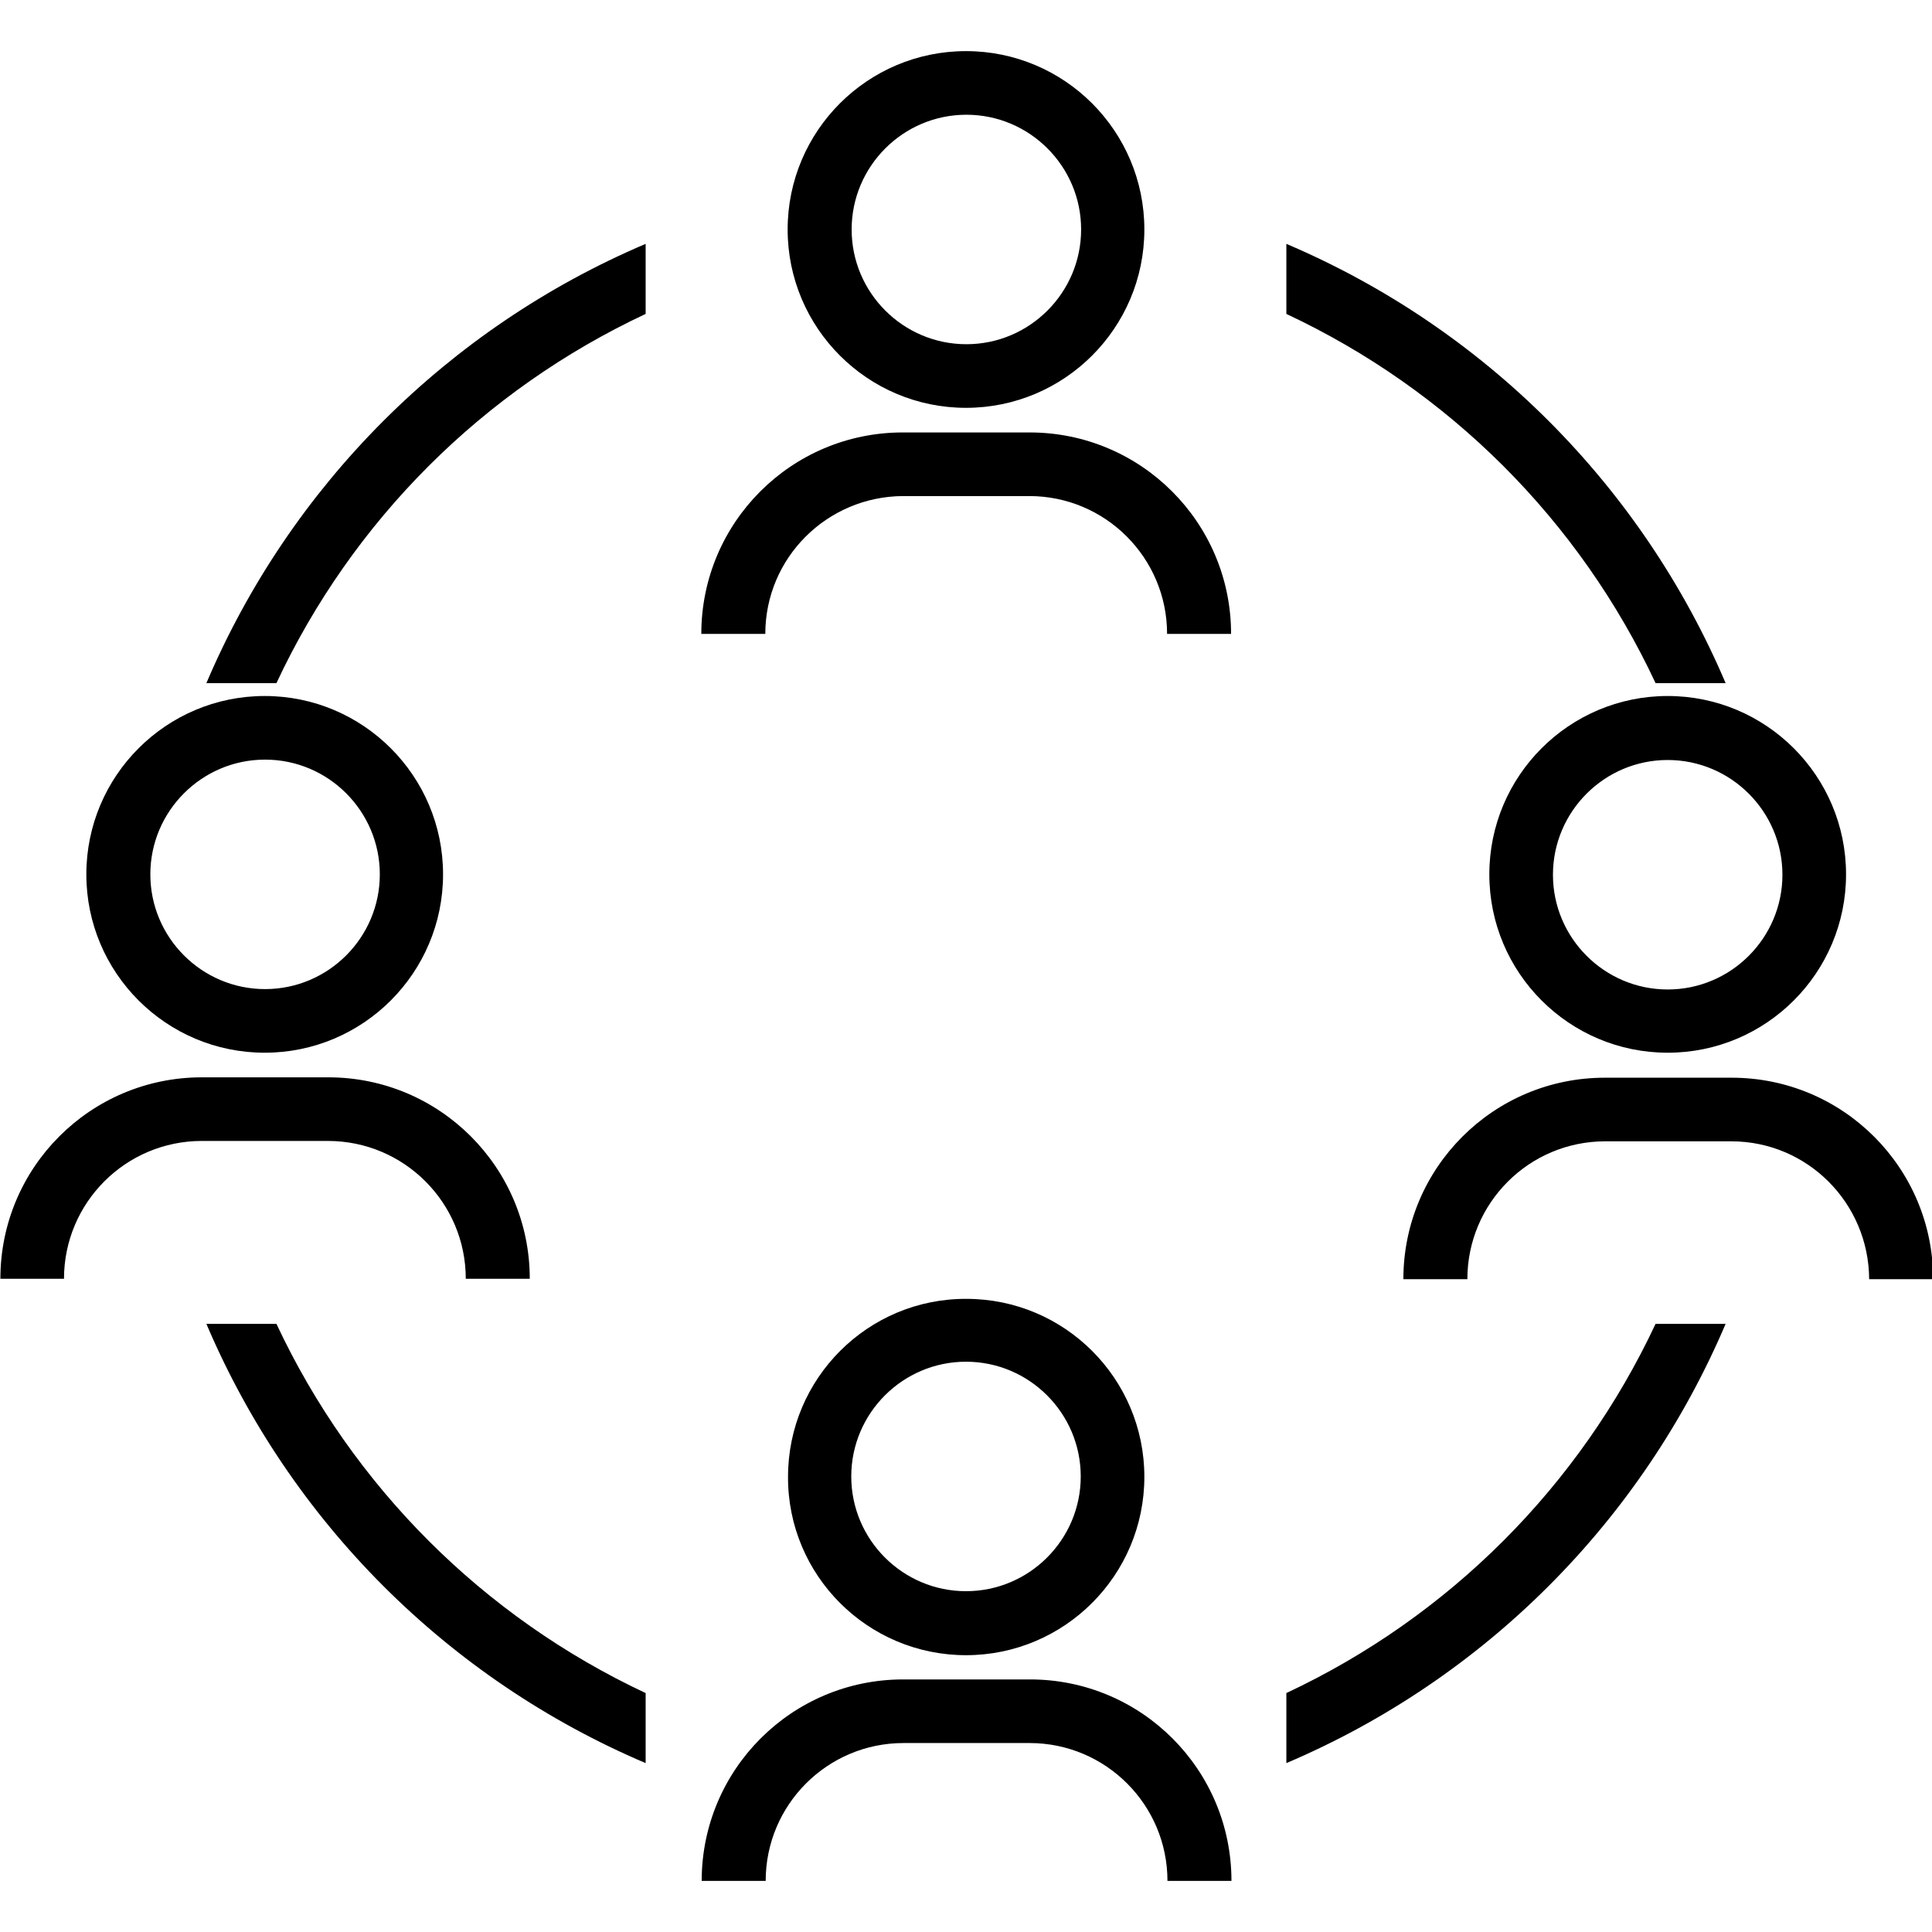
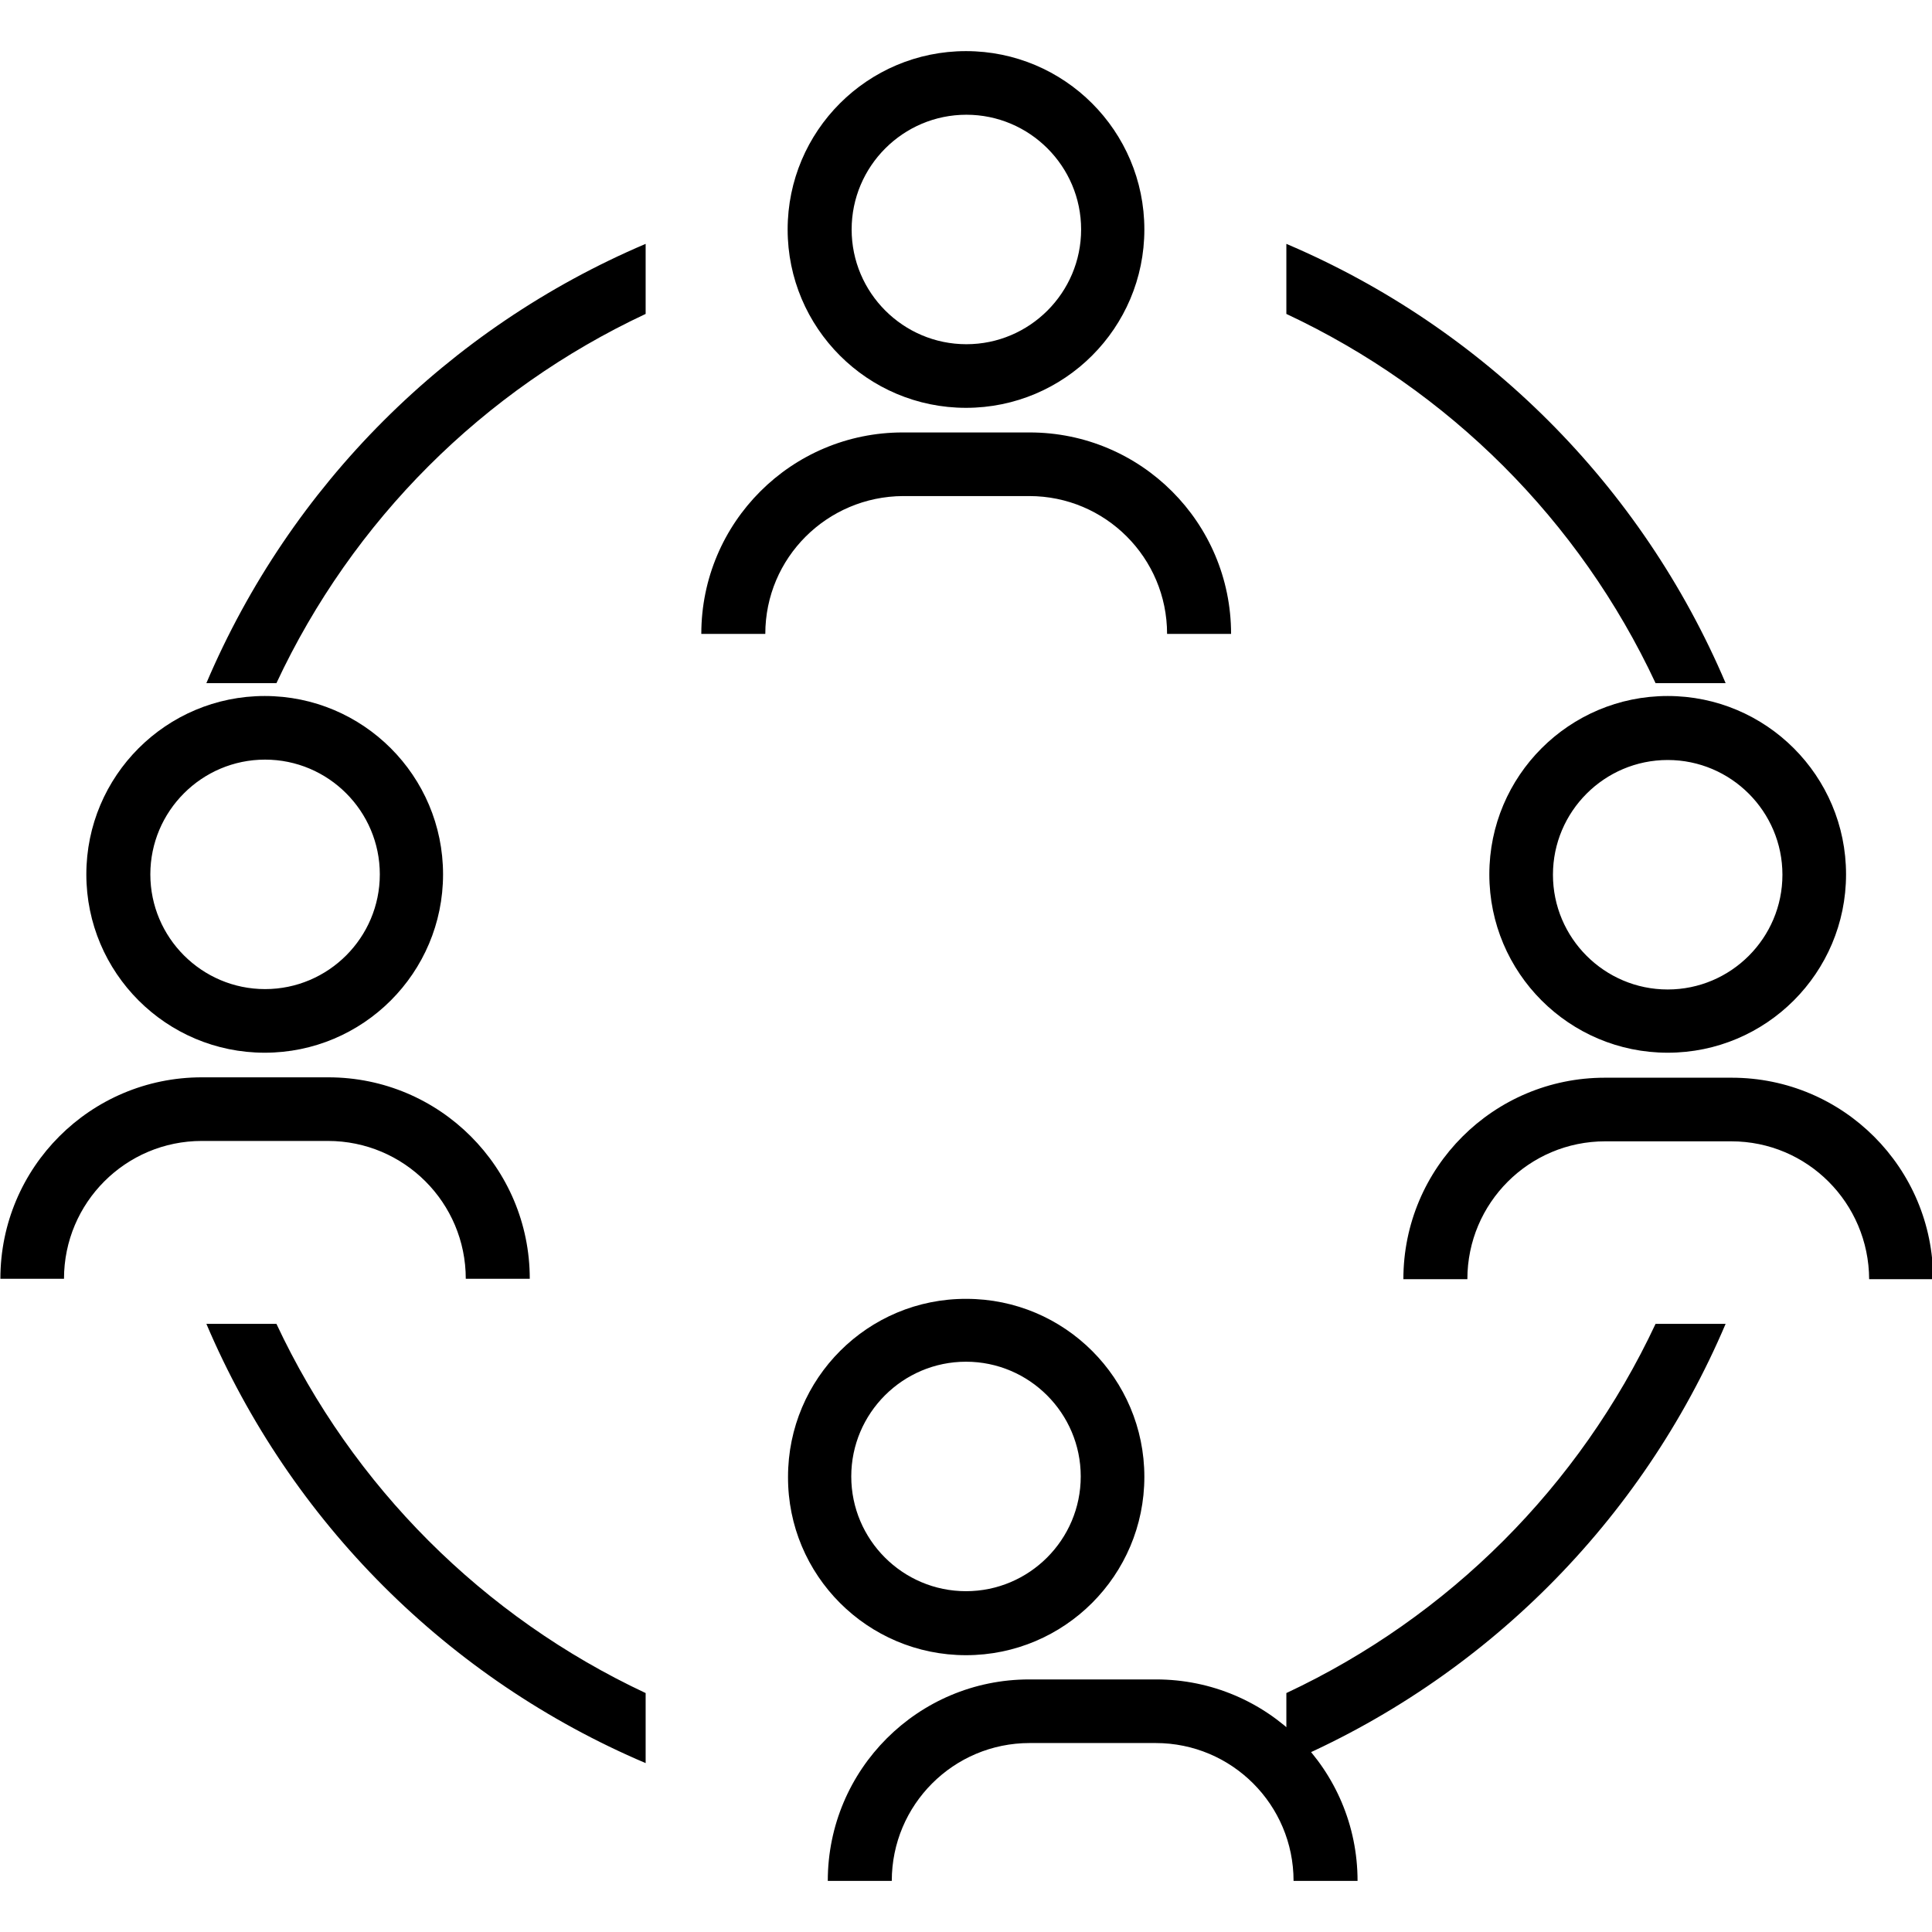
<svg xmlns="http://www.w3.org/2000/svg" id="Ebene_1" viewBox="0 0 51.02 51.02">
-   <path id="icon-team" d="M17.05,6.44v1.85c-4.29,2.01-7.74,5.45-9.75,9.75h-1.85c2.22-5.22,6.38-9.38,11.6-11.6m26.67,11.6h1.85c-2.22-5.22-6.38-9.38-11.6-11.6v1.85c4.29,2.01,7.74,5.45,9.75,9.75M7.3,34.96h-1.85c2.22,5.22,6.38,9.38,11.6,11.6v-1.85c-4.29-2.01-7.74-5.46-9.75-9.75m26.67,9.75v1.85c5.22-2.22,9.38-6.38,11.6-11.6h-1.85c-2.01,4.29-5.46,7.74-9.75,9.75m-8.46-1c-2.6,0-4.71-2.11-4.7-4.71,0-2.6,2.11-4.71,4.71-4.7,2.6,0,4.7,2.11,4.7,4.7,0,2.6-2.11,4.71-4.71,4.71m0-1.69c1.67,0,3.03-1.36,3.03-3.03s-1.36-3.03-3.03-3.03-3.03,1.36-3.03,3.03h0c0,1.67,1.36,3.03,3.03,3.03m1.67,2.33h-3.33c-2.94,0-5.32,2.38-5.32,5.32h1.69c0-2.01,1.63-3.64,3.64-3.64h3.33c2.01,0,3.64,1.63,3.64,3.64h1.69c0-2.94-2.38-5.32-5.32-5.32M20.8,6.06c0-2.6,2.11-4.71,4.71-4.71s4.71,2.11,4.71,4.71-2.11,4.71-4.71,4.71c-2.6,0-4.71-2.11-4.71-4.71m1.69,0c0,1.67,1.36,3.03,3.03,3.03s3.03-1.36,3.03-3.03-1.36-3.03-3.03-3.03h0c-1.67,0-3.03,1.36-3.03,3.03m4.69,5.36h-3.34c-2.94,0-5.32,2.38-5.32,5.32h1.69c0-2.01,1.63-3.63,3.64-3.64h3.33c2.01,0,3.64,1.63,3.64,3.64h1.69c0-2.94-2.38-5.32-5.32-5.32m16.85,6.96c2.6,0,4.71,2.11,4.71,4.71s-2.11,4.71-4.71,4.71c-2.6,0-4.71-2.11-4.71-4.71h0c0-2.6,2.11-4.71,4.71-4.71m0,1.69c-1.67,0-3.03,1.36-3.03,3.03s1.36,3.03,3.03,3.03,3.03-1.36,3.03-3.03h0c0-1.67-1.36-3.03-3.03-3.03m1.67,8.39h-3.33c-2.94,0-5.32,2.38-5.32,5.32h1.69c0-2.01,1.63-3.64,3.64-3.64h3.33c2.01,0,3.63,1.63,3.64,3.64h1.69c0-2.94-2.38-5.32-5.32-5.32M2.28,23.09c0-2.6,2.11-4.71,4.71-4.71s4.71,2.11,4.71,4.71-2.11,4.71-4.71,4.71c-2.6,0-4.71-2.11-4.71-4.71m1.69,0c0,1.67,1.36,3.03,3.03,3.03s3.03-1.36,3.03-3.03-1.36-3.03-3.03-3.03h0c-1.67,0-3.03,1.36-3.03,3.03m8.33,10.68h1.69c0-2.94-2.38-5.32-5.32-5.32h-3.34c-2.94,0-5.32,2.38-5.32,5.32H1.69c0-2.01,1.63-3.64,3.64-3.64h3.33c2.01,0,3.64,1.63,3.64,3.64" fill="currentcolor" />
+   <path id="icon-team" d="M17.05,6.44v1.85c-4.29,2.01-7.74,5.45-9.75,9.75h-1.85c2.22-5.22,6.38-9.38,11.6-11.6m26.67,11.6h1.85c-2.22-5.22-6.38-9.38-11.6-11.6v1.85c4.29,2.01,7.74,5.45,9.75,9.75M7.3,34.96h-1.85c2.22,5.22,6.38,9.38,11.6,11.6v-1.85c-4.29-2.01-7.74-5.46-9.75-9.75m26.67,9.75v1.85c5.22-2.22,9.38-6.38,11.6-11.6h-1.85c-2.01,4.29-5.46,7.74-9.75,9.75m-8.46-1c-2.6,0-4.71-2.11-4.7-4.71,0-2.6,2.11-4.71,4.71-4.7,2.6,0,4.7,2.11,4.7,4.7,0,2.6-2.11,4.71-4.71,4.71m0-1.69c1.67,0,3.03-1.36,3.03-3.03s-1.36-3.03-3.03-3.03-3.03,1.36-3.03,3.03h0c0,1.67,1.36,3.03,3.03,3.03m1.67,2.33c-2.94,0-5.32,2.38-5.32,5.32h1.69c0-2.01,1.63-3.64,3.64-3.64h3.33c2.01,0,3.64,1.63,3.64,3.64h1.69c0-2.94-2.38-5.32-5.32-5.32M20.8,6.06c0-2.6,2.11-4.71,4.71-4.71s4.71,2.11,4.71,4.71-2.11,4.71-4.71,4.71c-2.6,0-4.71-2.11-4.71-4.71m1.69,0c0,1.67,1.36,3.03,3.03,3.03s3.03-1.36,3.03-3.03-1.36-3.03-3.03-3.03h0c-1.67,0-3.03,1.36-3.03,3.03m4.69,5.36h-3.34c-2.94,0-5.32,2.38-5.32,5.32h1.69c0-2.01,1.63-3.63,3.64-3.64h3.33c2.01,0,3.64,1.63,3.64,3.64h1.69c0-2.94-2.38-5.32-5.32-5.32m16.85,6.96c2.6,0,4.71,2.11,4.71,4.71s-2.11,4.71-4.71,4.71c-2.6,0-4.71-2.11-4.71-4.71h0c0-2.6,2.11-4.71,4.71-4.71m0,1.69c-1.67,0-3.03,1.36-3.03,3.03s1.36,3.03,3.03,3.03,3.03-1.36,3.03-3.03h0c0-1.67-1.36-3.03-3.03-3.03m1.67,8.39h-3.33c-2.94,0-5.32,2.38-5.32,5.32h1.69c0-2.01,1.63-3.64,3.64-3.64h3.33c2.01,0,3.63,1.63,3.64,3.64h1.69c0-2.94-2.38-5.32-5.32-5.32M2.28,23.09c0-2.6,2.11-4.71,4.71-4.71s4.71,2.11,4.71,4.71-2.11,4.71-4.71,4.71c-2.6,0-4.71-2.11-4.71-4.71m1.69,0c0,1.67,1.36,3.03,3.03,3.03s3.03-1.36,3.03-3.03-1.36-3.03-3.03-3.03h0c-1.67,0-3.03,1.36-3.03,3.03m8.33,10.68h1.69c0-2.94-2.38-5.32-5.32-5.32h-3.34c-2.94,0-5.32,2.38-5.32,5.32H1.69c0-2.01,1.63-3.64,3.64-3.64h3.33c2.01,0,3.64,1.63,3.64,3.64" fill="currentcolor" />
</svg>